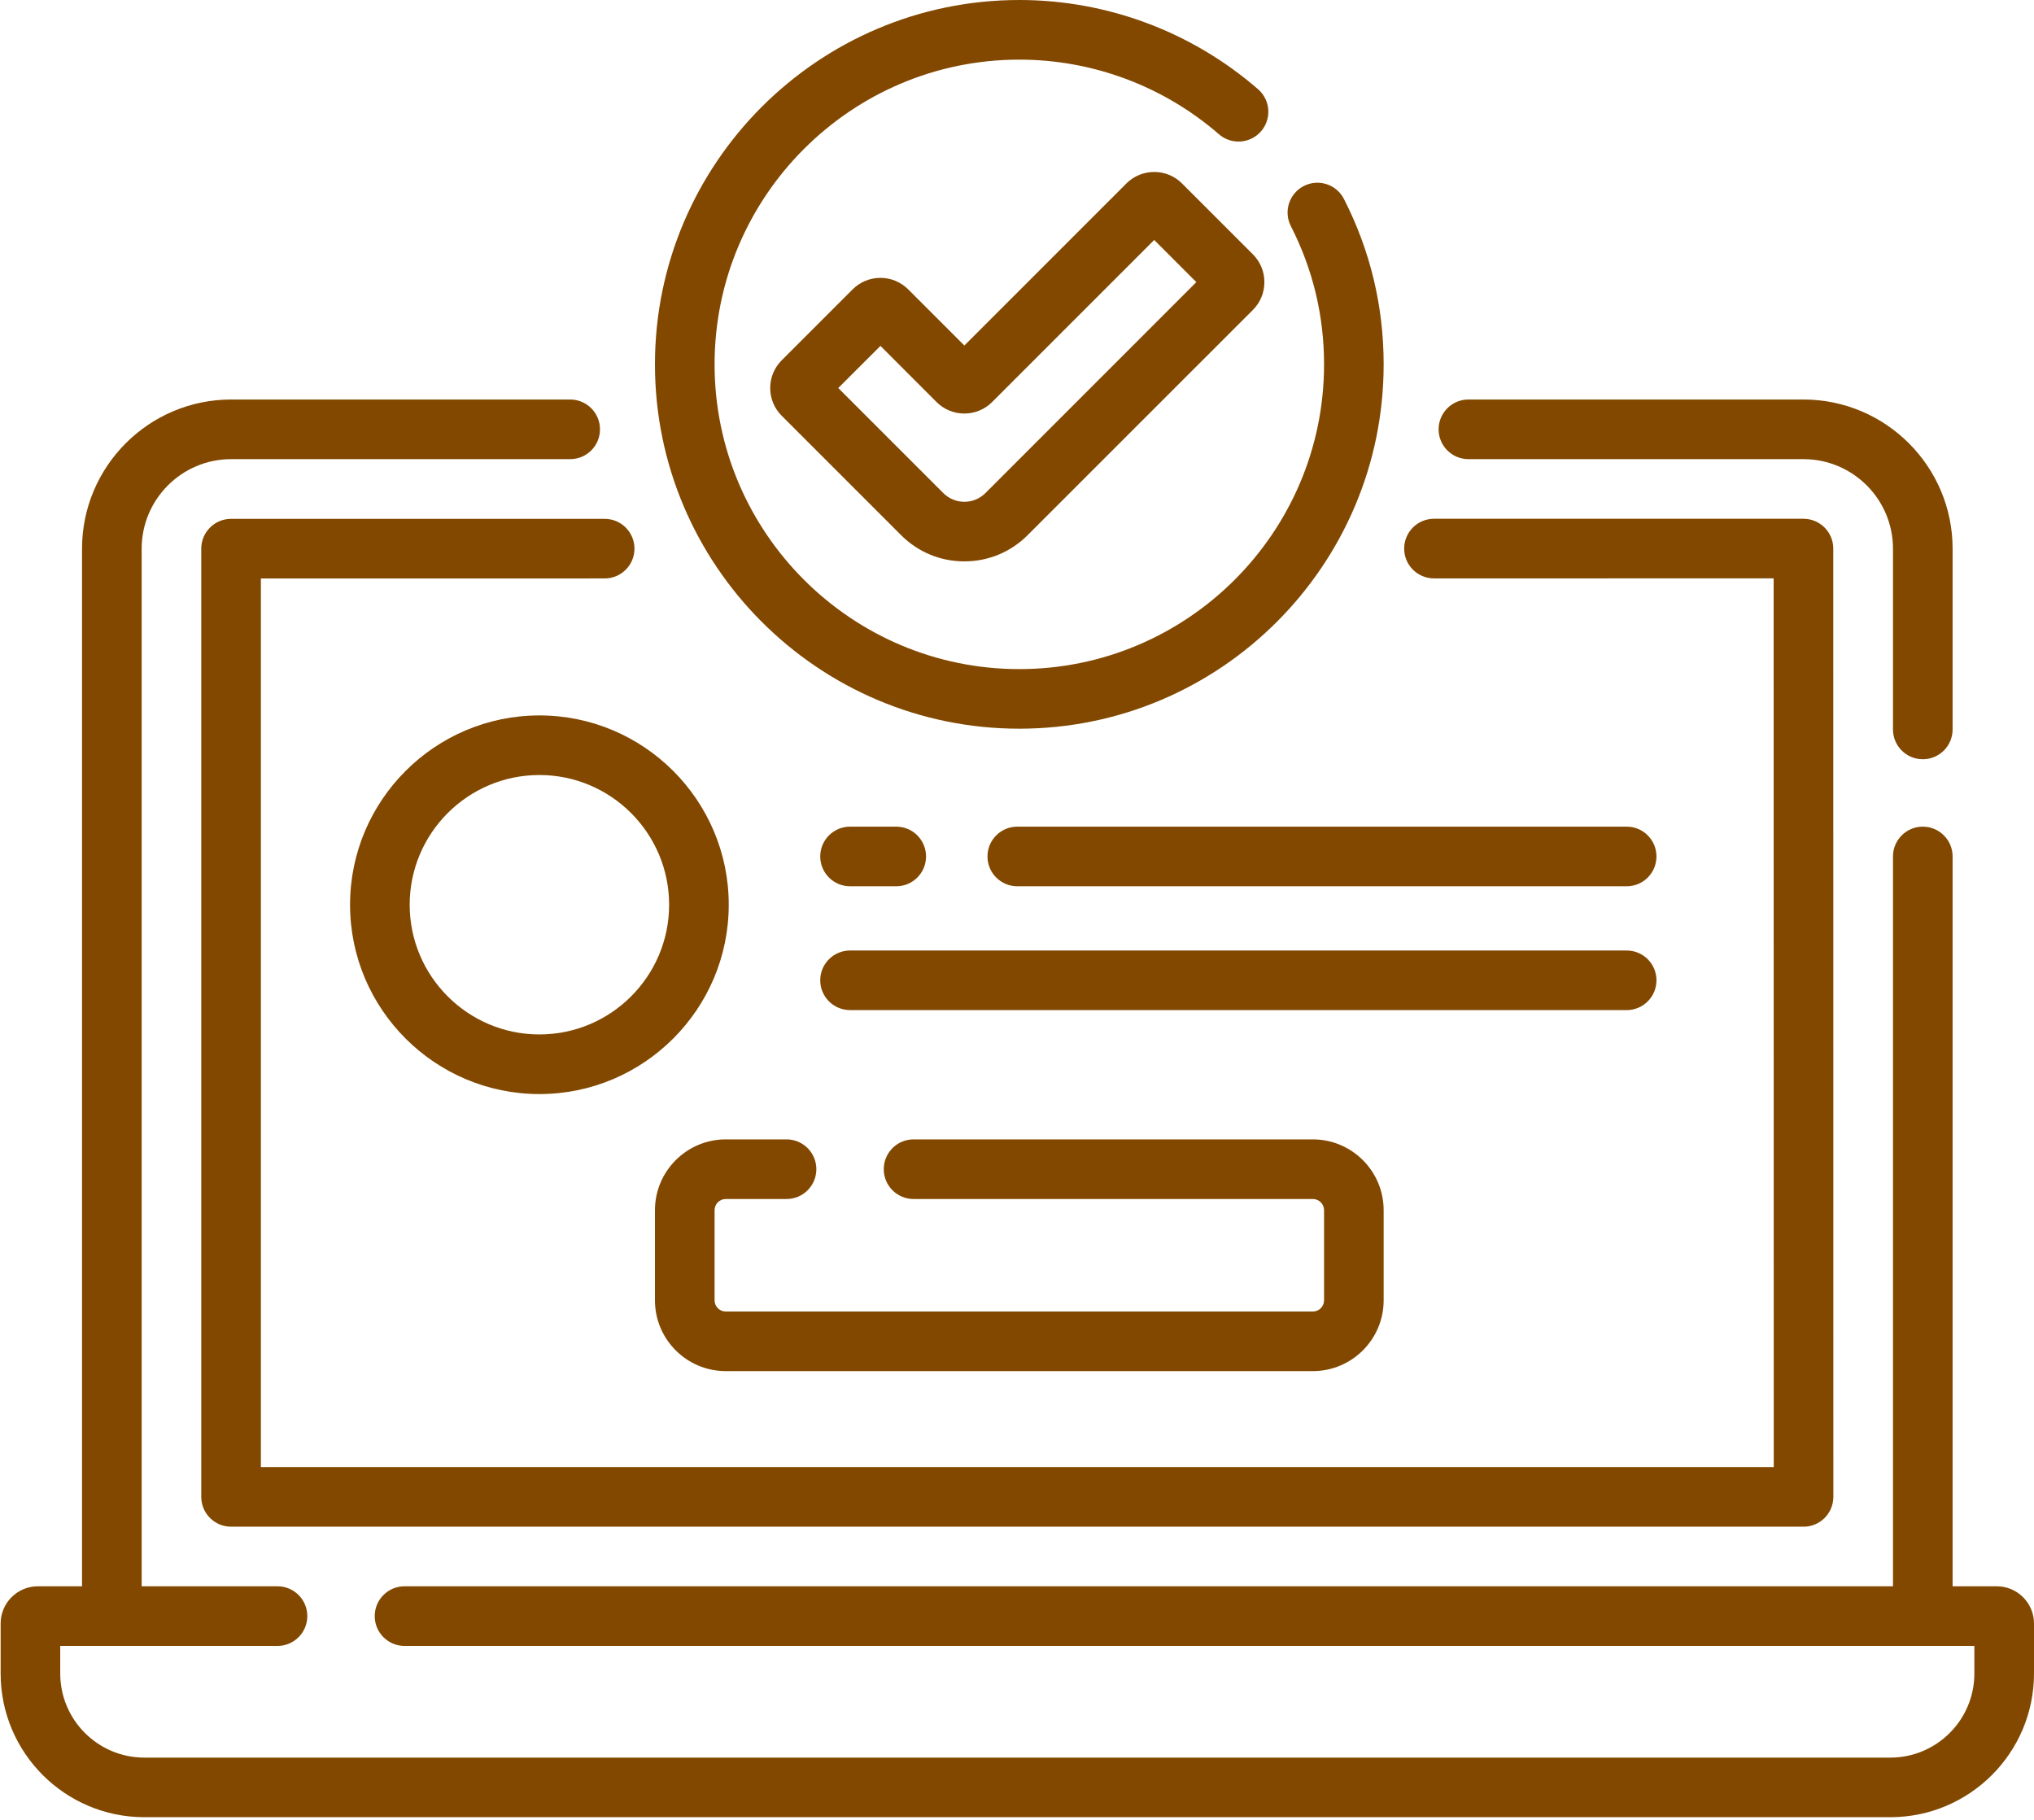
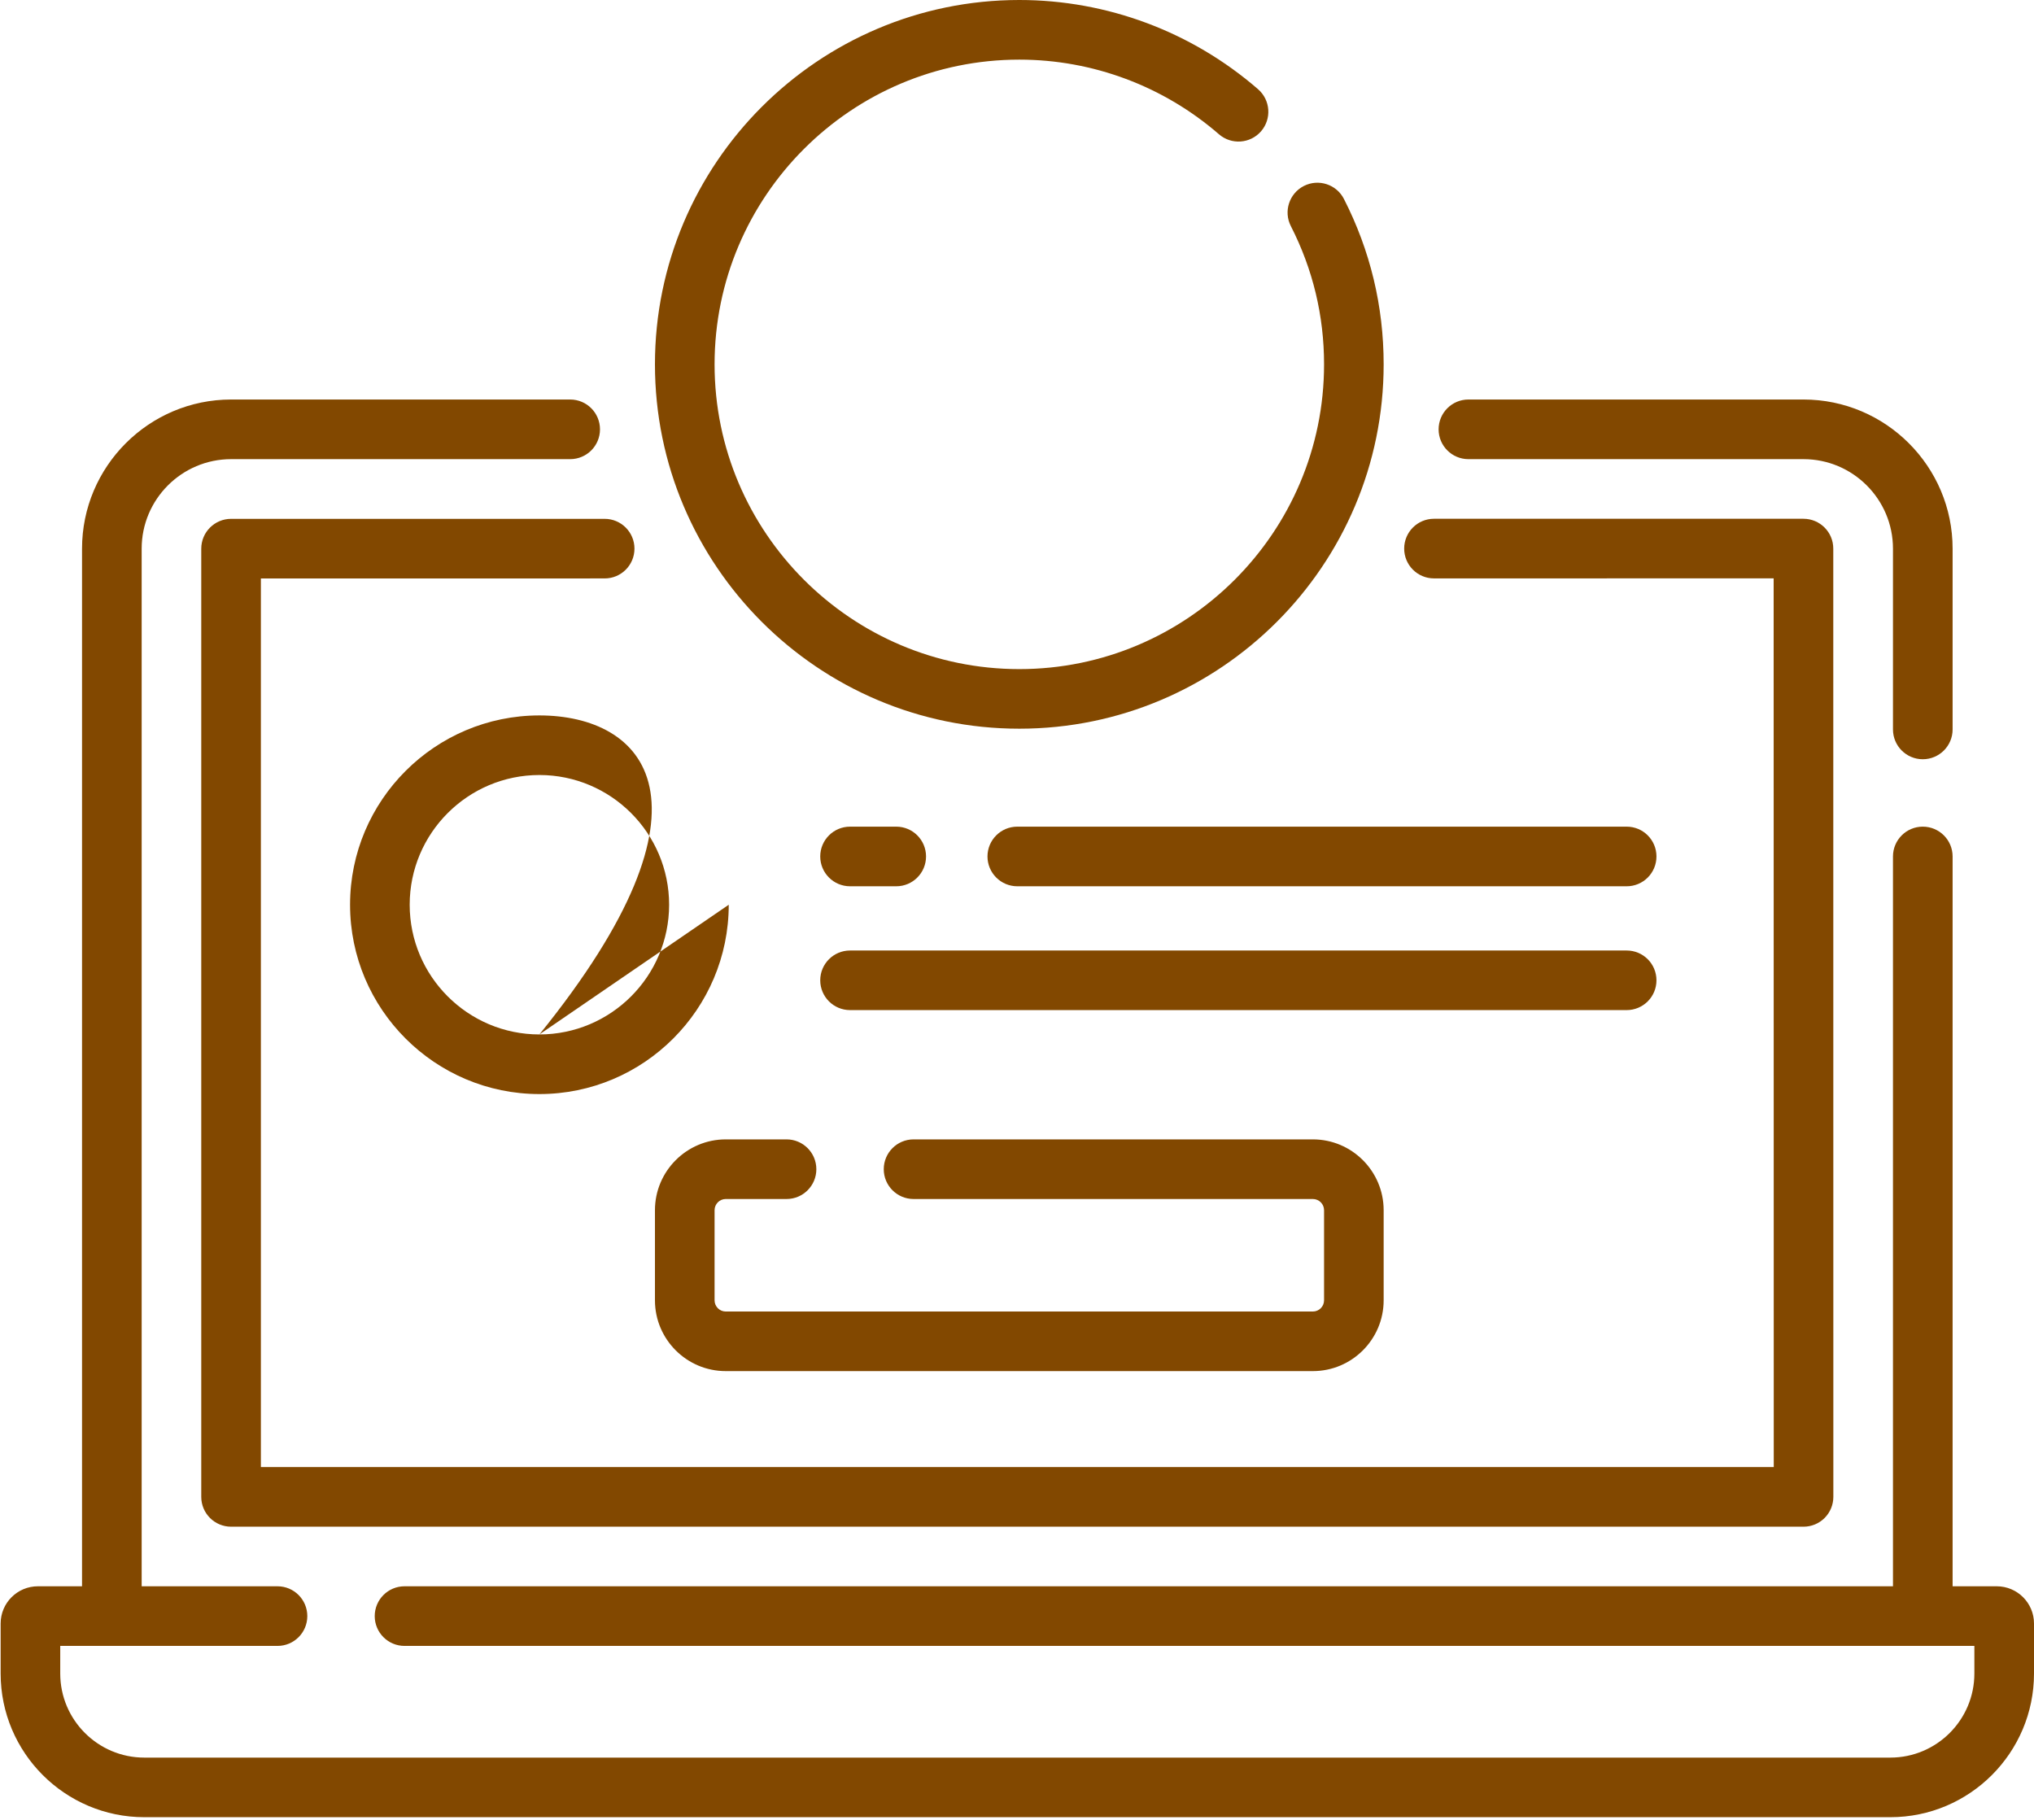
<svg xmlns="http://www.w3.org/2000/svg" width="57" height="51" viewBox="0 0 57 51" fill="none">
  <path d="M55.957 44.454H54.719V24.001C54.719 23.54 54.345 23.166 53.883 23.166C53.422 23.166 53.048 23.54 53.048 24.001V44.454H11.336C10.875 44.454 10.501 44.828 10.501 45.29C10.501 45.751 10.875 46.125 11.336 46.125H55.329V46.899C55.329 48.198 54.273 49.255 52.974 49.255H4.044C2.745 49.255 1.688 48.198 1.688 46.899V46.125H7.777C8.238 46.125 8.612 45.751 8.612 45.29C8.612 44.828 8.238 44.454 7.777 44.454H3.97V15.376C3.97 13.992 5.095 12.867 6.478 12.867H15.979C16.44 12.867 16.814 12.493 16.814 12.032C16.814 11.57 16.44 11.196 15.979 11.196H6.478C4.174 11.196 2.299 13.071 2.299 15.376V44.454H1.061C0.486 44.454 0.018 44.922 0.018 45.497V46.899C0.018 49.119 1.824 50.925 4.044 50.925H52.974C55.194 50.925 57 49.119 57 46.899V45.497C57 44.922 56.532 44.454 55.957 44.454Z" fill="#824800" />
  <path d="M41.15 12.867H50.539C51.923 12.867 53.048 13.992 53.048 15.376V20.442C53.048 20.903 53.422 21.277 53.883 21.277C54.345 21.277 54.719 20.903 54.719 20.442V15.376C54.719 13.071 52.844 11.196 50.539 11.196H41.15C40.689 11.196 40.315 11.57 40.315 12.032C40.315 12.493 40.689 12.867 41.15 12.867Z" fill="#824800" />
  <path d="M5.64 15.376V41.948C5.64 42.41 6.014 42.784 6.476 42.784H50.542C50.764 42.784 50.976 42.696 51.133 42.539C51.289 42.382 51.377 42.17 51.377 41.948L51.375 15.373C51.375 14.912 51.001 14.538 50.539 14.538L40.185 14.538C39.724 14.538 39.35 14.912 39.35 15.374C39.35 15.835 39.724 16.209 40.185 16.209L49.704 16.208L49.707 41.113H7.311V16.211L16.945 16.21C17.407 16.21 17.78 15.836 17.78 15.375C17.78 14.914 17.406 14.54 16.945 14.54L6.476 14.54C6.014 14.54 5.64 14.915 5.64 15.376Z" fill="#824800" />
  <path d="M28.565 20.421C34.195 20.421 38.775 15.841 38.775 10.211C38.775 8.583 38.401 7.023 37.662 5.576C37.453 5.166 36.95 5.002 36.538 5.212C36.128 5.422 35.964 5.925 36.174 6.336C36.792 7.545 37.105 8.849 37.105 10.211C37.105 14.92 33.274 18.751 28.565 18.751C23.856 18.751 20.025 14.92 20.025 10.211C20.025 5.502 23.856 1.671 28.565 1.671C30.62 1.671 32.607 2.414 34.16 3.763C34.508 4.065 35.036 4.028 35.339 3.68C35.641 3.331 35.604 2.804 35.256 2.501C33.399 0.888 31.023 3.05176e-05 28.565 3.05176e-05C22.934 3.05176e-05 18.354 4.581 18.354 10.211C18.354 15.841 22.934 20.421 28.565 20.421Z" fill="#824800" />
-   <path d="M27.616 13.817C27.458 13.975 27.248 14.062 27.025 14.062C26.802 14.062 26.592 13.975 26.434 13.817L23.491 10.874L24.673 9.693L26.247 11.268C26.676 11.696 27.374 11.696 27.803 11.267L32.345 6.725L33.526 7.906L27.616 13.817ZM33.123 5.14C32.694 4.712 31.996 4.712 31.567 5.14L27.025 9.683L25.45 8.108C25.021 7.68 24.324 7.68 23.895 8.108L21.907 10.096C21.699 10.304 21.584 10.58 21.584 10.874C21.584 11.168 21.699 11.445 21.907 11.652L25.253 14.998C25.726 15.472 26.355 15.732 27.025 15.732C27.694 15.732 28.323 15.472 28.797 14.998L35.111 8.685C35.319 8.477 35.433 8.2 35.433 7.906C35.433 7.612 35.319 7.336 35.111 7.128L33.123 5.14Z" fill="#824800" />
  <path d="M20.338 38.424H36.791C37.885 38.424 38.775 37.534 38.775 36.44V33.915C38.775 32.821 37.885 31.93 36.791 31.93H25.602C25.14 31.93 24.766 32.304 24.766 32.766C24.766 33.227 25.14 33.601 25.602 33.601H36.791C36.964 33.601 37.105 33.742 37.105 33.915V36.44C37.105 36.613 36.964 36.754 36.791 36.754H20.338C20.165 36.754 20.025 36.613 20.025 36.44V33.915C20.025 33.742 20.165 33.601 20.338 33.601H22.042C22.503 33.601 22.877 33.227 22.877 32.766C22.877 32.304 22.503 31.93 22.042 31.93H20.338C19.244 31.93 18.354 32.821 18.354 33.915V36.44C18.354 37.534 19.244 38.424 20.338 38.424Z" fill="#824800" />
-   <path d="M15.116 28.989C13.112 28.989 11.481 27.359 11.481 25.354C11.481 23.35 13.112 21.719 15.116 21.719C17.12 21.719 18.751 23.35 18.751 25.354C18.751 27.359 17.12 28.989 15.116 28.989ZM20.422 25.354C20.422 22.429 18.042 20.049 15.116 20.049C12.191 20.049 9.81 22.429 9.81 25.354C9.81 28.28 12.191 30.66 15.116 30.66C18.042 30.66 20.422 28.28 20.422 25.354Z" fill="#824800" />
+   <path d="M15.116 28.989C13.112 28.989 11.481 27.359 11.481 25.354C11.481 23.35 13.112 21.719 15.116 21.719C17.12 21.719 18.751 23.35 18.751 25.354C18.751 27.359 17.12 28.989 15.116 28.989ZC20.422 22.429 18.042 20.049 15.116 20.049C12.191 20.049 9.81 22.429 9.81 25.354C9.81 28.28 12.191 30.66 15.116 30.66C18.042 30.66 20.422 28.28 20.422 25.354Z" fill="#824800" />
  <path d="M23.822 24.837H25.116C25.577 24.837 25.951 24.463 25.951 24.001C25.951 23.54 25.577 23.166 25.116 23.166H23.822C23.36 23.166 22.986 23.54 22.986 24.001C22.986 24.463 23.36 24.837 23.822 24.837Z" fill="#824800" />
  <path d="M45.585 23.166H28.509C28.047 23.166 27.673 23.54 27.673 24.001C27.673 24.463 28.047 24.837 28.509 24.837H45.585C46.047 24.837 46.42 24.463 46.42 24.001C46.42 23.54 46.047 23.166 45.585 23.166Z" fill="#824800" />
  <path d="M46.42 27.472C46.42 27.01 46.047 26.637 45.585 26.637H23.822C23.36 26.637 22.986 27.01 22.986 27.472C22.986 27.933 23.36 28.307 23.822 28.307H45.585C46.047 28.307 46.42 27.933 46.42 27.472Z" fill="#824800" />
</svg>